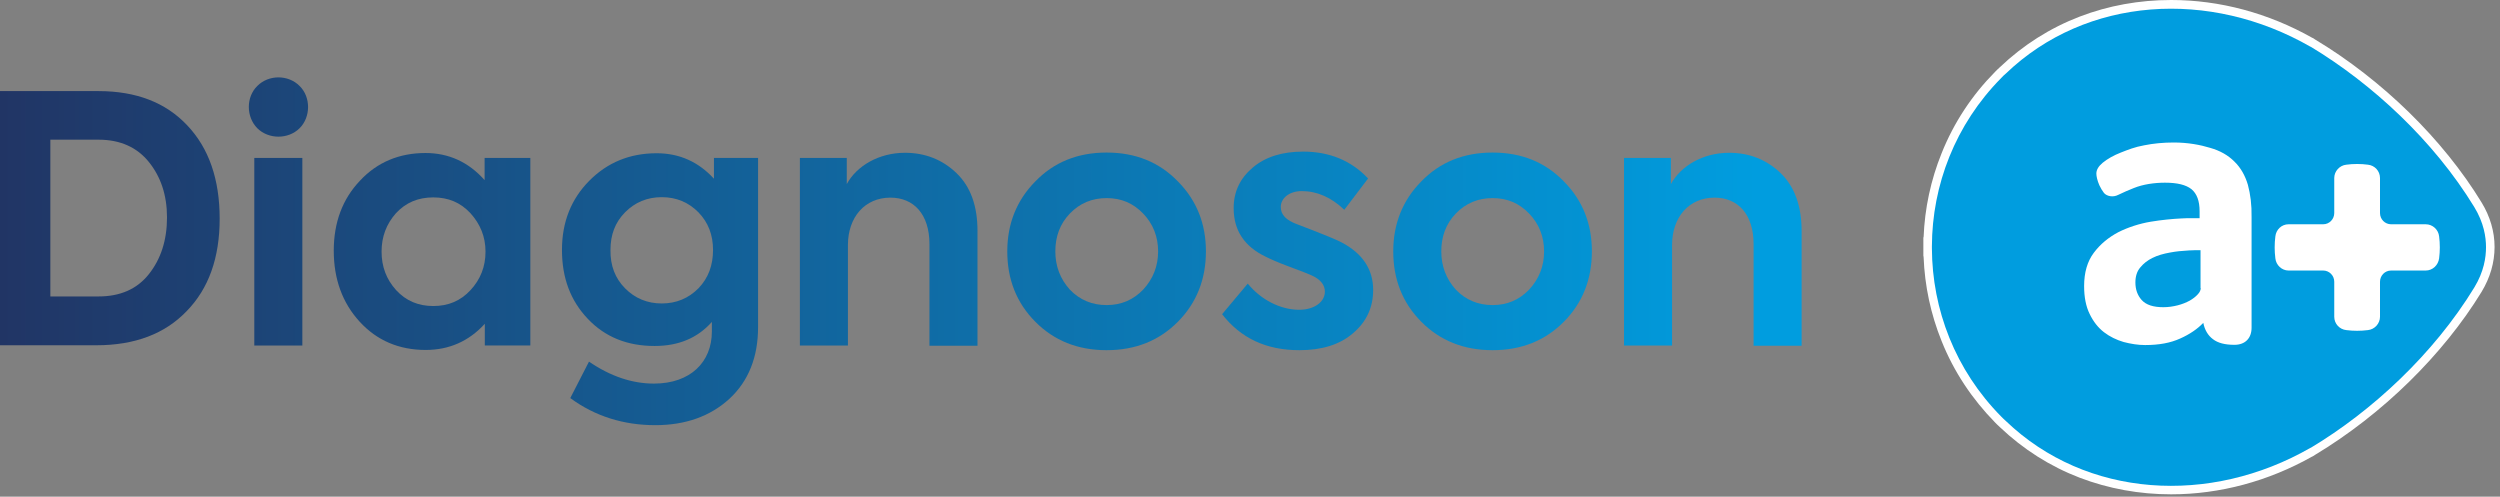
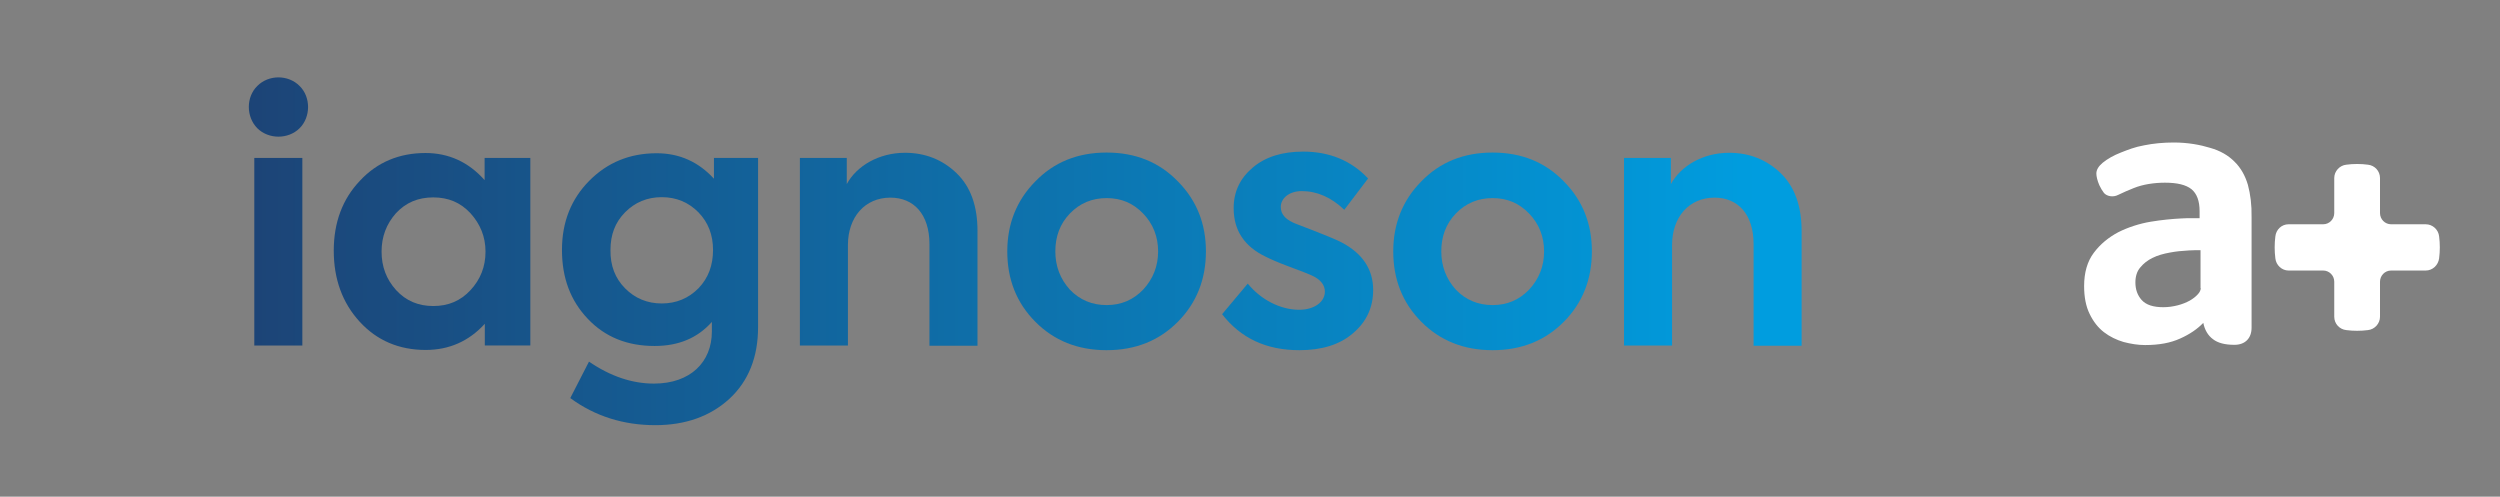
<svg xmlns="http://www.w3.org/2000/svg" width="151" height="30" viewBox="0 0 151 30" fill="none">
  <rect x="0" y="0" width="151" height="30" fill="#808080" stroke="none" />
-   <path d="M0 20.868V5.502H5.943C8.231 5.502 10.017 6.194 11.314 7.577C12.612 8.945 13.268 10.822 13.268 13.207C13.268 15.563 12.612 17.425 11.273 18.794C9.961 20.163 8.147 20.854 5.818 20.854H0V20.868ZM3.041 17.905H5.957C7.269 17.905 8.287 17.454 8.998 16.551C9.71 15.648 10.087 14.519 10.087 13.136C10.087 11.781 9.71 10.681 8.998 9.792C8.287 8.903 7.269 8.437 5.957 8.437H3.041V17.905Z" fill="url(#paint0_linear_18177_22136)" />
  <path d="M15.542 7.746C14.858 7.055 14.858 5.856 15.542 5.192C16.225 4.501 17.411 4.501 18.095 5.192C18.778 5.856 18.778 7.069 18.095 7.746C17.411 8.424 16.225 8.424 15.542 7.746ZM18.262 20.869H15.36V9.538H18.262V20.869Z" fill="url(#paint1_linear_18177_22136)" />
  <path d="M29.283 9.538H32.032V20.868H29.283V19.556C28.321 20.614 27.121 21.137 25.712 21.137C24.108 21.137 22.768 20.572 21.722 19.429C20.676 18.286 20.159 16.847 20.159 15.14C20.159 13.432 20.69 12.021 21.736 10.921C22.782 9.792 24.122 9.242 25.698 9.242C27.093 9.242 28.293 9.778 29.27 10.879V9.538H29.283ZM28.419 12.882C27.819 12.233 27.079 11.923 26.172 11.923C25.252 11.923 24.512 12.233 23.912 12.882C23.34 13.531 23.047 14.293 23.047 15.196C23.047 16.113 23.34 16.875 23.926 17.524C24.526 18.173 25.265 18.484 26.172 18.484C27.079 18.484 27.819 18.173 28.419 17.524C29.018 16.875 29.325 16.113 29.325 15.196C29.325 14.293 29.004 13.531 28.419 12.882Z" fill="url(#paint2_linear_18177_22136)" />
  <path d="M43.109 9.538H45.788V19.754C45.788 21.56 45.216 23.014 44.058 24.086C42.9 25.144 41.407 25.68 39.579 25.68C37.668 25.68 35.938 25.144 34.445 24.044L35.575 21.842C36.873 22.731 38.184 23.169 39.496 23.169C41.714 23.169 42.997 21.857 42.997 20.022V19.444C42.132 20.417 40.988 20.897 39.538 20.897C37.891 20.897 36.552 20.361 35.506 19.26C34.459 18.16 33.943 16.791 33.943 15.098C33.943 13.405 34.501 12.022 35.589 10.921C36.678 9.821 38.031 9.256 39.663 9.256C41.044 9.256 42.188 9.778 43.123 10.794V9.538H43.109ZM37.752 17.412C38.352 18.018 39.091 18.329 39.97 18.329C40.849 18.329 41.588 18.018 42.188 17.412C42.788 16.791 43.067 16.015 43.067 15.098C43.067 14.181 42.774 13.433 42.188 12.826C41.588 12.219 40.849 11.909 39.97 11.909C39.091 11.909 38.352 12.219 37.752 12.826C37.152 13.433 36.873 14.181 36.873 15.098C36.859 16.043 37.152 16.805 37.752 17.412Z" fill="url(#paint3_linear_18177_22136)" />
  <path d="M48.313 20.869V9.538H51.145V11.118C51.745 10.018 53.084 9.228 54.66 9.228C55.874 9.228 56.921 9.637 57.772 10.455C58.623 11.274 59.041 12.431 59.041 13.955V20.883H56.139V14.745C56.139 12.939 55.191 11.937 53.782 11.937C52.233 11.937 51.215 13.122 51.215 14.801V20.869H48.313Z" fill="url(#paint4_linear_18177_22136)" />
  <path d="M62.528 10.963C63.658 9.792 65.095 9.214 66.839 9.214C68.583 9.214 70.02 9.792 71.15 10.963C72.28 12.106 72.838 13.517 72.838 15.182C72.838 16.861 72.28 18.286 71.15 19.429C70.02 20.572 68.583 21.151 66.839 21.151C65.095 21.151 63.658 20.572 62.528 19.429C61.398 18.286 60.84 16.875 60.84 15.182C60.84 13.531 61.398 12.106 62.528 10.963ZM66.839 18.427C67.718 18.427 68.444 18.117 69.044 17.496C69.644 16.847 69.95 16.085 69.95 15.182C69.95 14.293 69.644 13.517 69.044 12.896C68.444 12.275 67.732 11.965 66.839 11.965C65.96 11.965 65.221 12.275 64.621 12.896C64.021 13.517 63.742 14.293 63.742 15.182C63.742 16.071 64.035 16.847 64.621 17.496C65.221 18.117 65.96 18.427 66.839 18.427Z" fill="url(#paint5_linear_18177_22136)" />
  <path d="M73.815 18.978L75.364 17.13C76.159 18.103 77.331 18.71 78.475 18.71C79.354 18.71 80.023 18.258 80.023 17.609C80.023 17.214 79.758 16.875 79.228 16.636C79.047 16.551 78.614 16.382 77.889 16.113C77.163 15.845 76.703 15.634 76.452 15.507C75.154 14.886 74.513 13.912 74.513 12.572C74.513 11.57 74.903 10.766 75.671 10.117C76.438 9.468 77.456 9.157 78.712 9.157C80.288 9.157 81.614 9.693 82.632 10.78L81.195 12.671C80.414 11.923 79.549 11.542 78.628 11.542C77.861 11.542 77.359 11.979 77.359 12.501C77.359 12.981 77.694 13.306 78.349 13.546C79.828 14.11 80.735 14.477 81.042 14.646C82.297 15.309 82.939 16.269 82.939 17.51C82.939 18.569 82.535 19.444 81.712 20.135C80.916 20.826 79.814 21.151 78.489 21.151C76.48 21.151 74.945 20.431 73.815 18.978Z" fill="url(#paint6_linear_18177_22136)" />
  <path d="M85.841 10.963C86.971 9.792 88.408 9.214 90.151 9.214C91.895 9.214 93.332 9.792 94.462 10.963C95.593 12.106 96.15 13.517 96.15 15.182C96.15 16.861 95.593 18.286 94.462 19.429C93.332 20.572 91.895 21.151 90.151 21.151C88.408 21.151 86.971 20.572 85.841 19.429C84.711 18.286 84.153 16.875 84.153 15.182C84.153 13.531 84.711 12.106 85.841 10.963ZM90.151 18.427C91.031 18.427 91.756 18.117 92.356 17.496C92.956 16.847 93.263 16.085 93.263 15.182C93.263 14.293 92.956 13.517 92.356 12.896C91.756 12.275 91.044 11.965 90.151 11.965C89.273 11.965 88.533 12.275 87.933 12.896C87.333 13.517 87.054 14.293 87.054 15.182C87.054 16.071 87.347 16.847 87.933 17.496C88.533 18.117 89.273 18.427 90.151 18.427Z" fill="url(#paint7_linear_18177_22136)" />
  <path d="M98.09 20.869V9.538H100.922V11.118C101.522 10.018 102.861 9.228 104.438 9.228C105.652 9.228 106.698 9.637 107.549 10.455C108.386 11.26 108.818 12.431 108.818 13.955V20.883H105.917V14.745C105.917 12.939 104.968 11.937 103.559 11.937C102.01 11.937 100.992 13.122 100.992 14.801V20.869H98.09Z" fill="url(#paint8_linear_18177_22136)" />
-   <path d="M149.89 12.233C147.561 8.41 143.891 4.826 139.832 2.385L139.706 2.3L139.664 2.286C137.014 0.79 134.07 0 131.14 0C129.215 0 127.345 0.339 125.616 1.002C123.816 1.693 122.198 2.723 120.802 4.05C120.691 4.148 120.593 4.247 120.509 4.332C119.1 5.757 118.012 7.408 117.273 9.256C116.617 10.879 116.254 12.586 116.185 14.336H116.171V14.858V14.886V14.928V14.957V14.999V15.437L116.185 15.521C116.254 17.271 116.617 18.978 117.273 20.601C118.012 22.449 119.114 24.1 120.509 25.525C120.593 25.61 120.691 25.709 120.802 25.807C122.198 27.134 123.816 28.164 125.616 28.855C127.359 29.518 129.215 29.857 131.14 29.857C134.07 29.857 137.014 29.067 139.664 27.571H139.678L139.832 27.472C143.891 25.031 147.561 21.433 149.89 17.624C150.407 16.763 150.672 15.86 150.672 14.914C150.672 13.997 150.407 13.08 149.89 12.233Z" fill="white" />
-   <path d="M149.444 12.502C146.988 8.48 143.263 5.052 139.566 2.822H139.552C133.484 -0.663 126.02 -0.226 121.151 4.445C121.053 4.53 120.956 4.614 120.872 4.713C118.096 7.521 116.7 11.19 116.687 14.872V14.9V14.943V14.971V14.999C116.7 18.682 118.096 22.351 120.872 25.159C120.97 25.257 121.053 25.342 121.151 25.427C126.02 30.097 133.484 30.535 139.552 27.049H139.566C143.263 24.834 146.988 21.391 149.444 17.37C150.03 16.41 150.155 15.55 150.155 14.929C150.155 14.322 150.03 13.461 149.444 12.502Z" fill="#009DDF" />
  <path d="M135.772 11.161C135.605 10.597 135.339 10.131 134.963 9.764C134.586 9.383 134.098 9.101 133.498 8.932C132.898 8.748 132.159 8.607 131.294 8.607C130.666 8.607 130.066 8.664 129.508 8.777C128.95 8.875 128.531 9.045 128.099 9.214C127.666 9.383 127.29 9.595 126.997 9.835C126.746 10.046 126.62 10.258 126.62 10.484C126.62 10.639 126.676 10.907 126.801 11.189C126.913 11.415 126.955 11.486 127.08 11.655C127.248 11.852 127.624 11.937 127.945 11.768C128.392 11.556 128.434 11.542 128.88 11.359C129.438 11.133 130.122 11.034 130.763 11.034C131.503 11.034 132.033 11.161 132.368 11.429C132.689 11.697 132.856 12.135 132.856 12.756V13.179C132.689 13.179 132.535 13.179 132.34 13.179C132.159 13.179 131.963 13.179 131.768 13.193C131.196 13.221 130.596 13.278 129.912 13.39C129.229 13.503 128.531 13.729 127.945 14.025C127.359 14.336 126.857 14.745 126.467 15.267C126.076 15.789 125.881 16.452 125.881 17.285C125.881 17.948 125.992 18.512 126.215 18.964C126.439 19.43 126.732 19.797 127.08 20.065C127.429 20.333 127.834 20.53 128.266 20.657C128.699 20.77 129.131 20.841 129.564 20.841C130.401 20.841 131.098 20.714 131.684 20.446C132.256 20.192 132.731 19.867 133.079 19.5C133.163 19.924 133.358 20.262 133.665 20.488C133.958 20.714 134.377 20.827 134.963 20.827C135.618 20.827 135.995 20.417 135.995 19.797V13.122C136.009 12.375 135.925 11.726 135.772 11.161ZM132.926 17.398C132.926 17.511 132.87 17.652 132.745 17.779C132.619 17.92 132.452 18.047 132.256 18.16C132.047 18.273 131.81 18.371 131.531 18.442C131.252 18.512 130.973 18.555 130.666 18.555C130.052 18.555 129.62 18.414 129.354 18.117C129.103 17.835 128.978 17.483 128.978 17.059C128.978 16.692 129.075 16.382 129.271 16.156C129.466 15.916 129.717 15.719 130.01 15.578C130.317 15.422 130.68 15.324 131.07 15.253C131.447 15.182 131.754 15.154 132.214 15.126C132.368 15.112 132.466 15.126 132.577 15.112C132.689 15.112 132.8 15.112 132.912 15.112V17.398H132.926Z" fill="white" />
  <path d="M147.365 14.943C147.365 14.717 147.351 14.491 147.323 14.279C147.281 13.87 146.932 13.546 146.514 13.546H144.421C144.058 13.546 143.752 13.249 143.752 12.868V10.752C143.752 10.329 143.431 9.99 143.026 9.948C142.817 9.919 142.594 9.905 142.37 9.905C142.147 9.905 141.924 9.919 141.715 9.948C141.31 9.99 140.989 10.343 140.989 10.752V12.868C140.989 13.235 140.696 13.546 140.32 13.546H138.227C137.808 13.546 137.474 13.87 137.432 14.279C137.404 14.491 137.39 14.717 137.39 14.943C137.39 15.168 137.404 15.38 137.432 15.606C137.474 16.015 137.822 16.34 138.227 16.34H140.32C140.682 16.34 140.989 16.636 140.989 17.017V19.133C140.989 19.557 141.31 19.895 141.715 19.938C141.924 19.966 142.147 19.98 142.37 19.98C142.594 19.98 142.803 19.966 143.026 19.938C143.431 19.895 143.752 19.543 143.752 19.133V17.017C143.752 16.65 144.045 16.34 144.421 16.34H146.514C146.932 16.34 147.267 16.015 147.323 15.606C147.351 15.38 147.365 15.168 147.365 14.943Z" fill="white" />
  <defs>
    <linearGradient id="paint0_linear_18177_22136" x1="-0.041" y1="13.181" x2="106.229" y2="13.181" gradientUnits="userSpaceOnUse">
      <stop stop-color="#213565" />
      <stop offset="1" stop-color="#009DDF" />
    </linearGradient>
    <linearGradient id="paint1_linear_18177_22136" x1="-0.041" y1="12.768" x2="106.229" y2="12.768" gradientUnits="userSpaceOnUse">
      <stop stop-color="#213565" />
      <stop offset="1" stop-color="#009DDF" />
    </linearGradient>
    <linearGradient id="paint2_linear_18177_22136" x1="-0.041" y1="15.188" x2="106.229" y2="15.188" gradientUnits="userSpaceOnUse">
      <stop stop-color="#213565" />
      <stop offset="1" stop-color="#009DDF" />
    </linearGradient>
    <linearGradient id="paint3_linear_18177_22136" x1="-0.041" y1="17.455" x2="106.229" y2="17.455" gradientUnits="userSpaceOnUse">
      <stop stop-color="#213565" />
      <stop offset="1" stop-color="#009DDF" />
    </linearGradient>
    <linearGradient id="paint4_linear_18177_22136" x1="-0.041" y1="15.042" x2="106.229" y2="15.042" gradientUnits="userSpaceOnUse">
      <stop stop-color="#213565" />
      <stop offset="1" stop-color="#009DDF" />
    </linearGradient>
    <linearGradient id="paint5_linear_18177_22136" x1="-0.042" y1="15.188" x2="106.228" y2="15.188" gradientUnits="userSpaceOnUse">
      <stop stop-color="#213565" />
      <stop offset="1" stop-color="#009DDF" />
    </linearGradient>
    <linearGradient id="paint6_linear_18177_22136" x1="-0.041" y1="15.157" x2="106.229" y2="15.157" gradientUnits="userSpaceOnUse">
      <stop stop-color="#213565" />
      <stop offset="1" stop-color="#009DDF" />
    </linearGradient>
    <linearGradient id="paint7_linear_18177_22136" x1="-0.042" y1="15.188" x2="106.228" y2="15.188" gradientUnits="userSpaceOnUse">
      <stop stop-color="#213565" />
      <stop offset="1" stop-color="#009DDF" />
    </linearGradient>
    <linearGradient id="paint8_linear_18177_22136" x1="-0.041" y1="15.042" x2="106.229" y2="15.042" gradientUnits="userSpaceOnUse">
      <stop stop-color="#213565" />
      <stop offset="1" stop-color="#009DDF" />
    </linearGradient>
  </defs>
</svg>